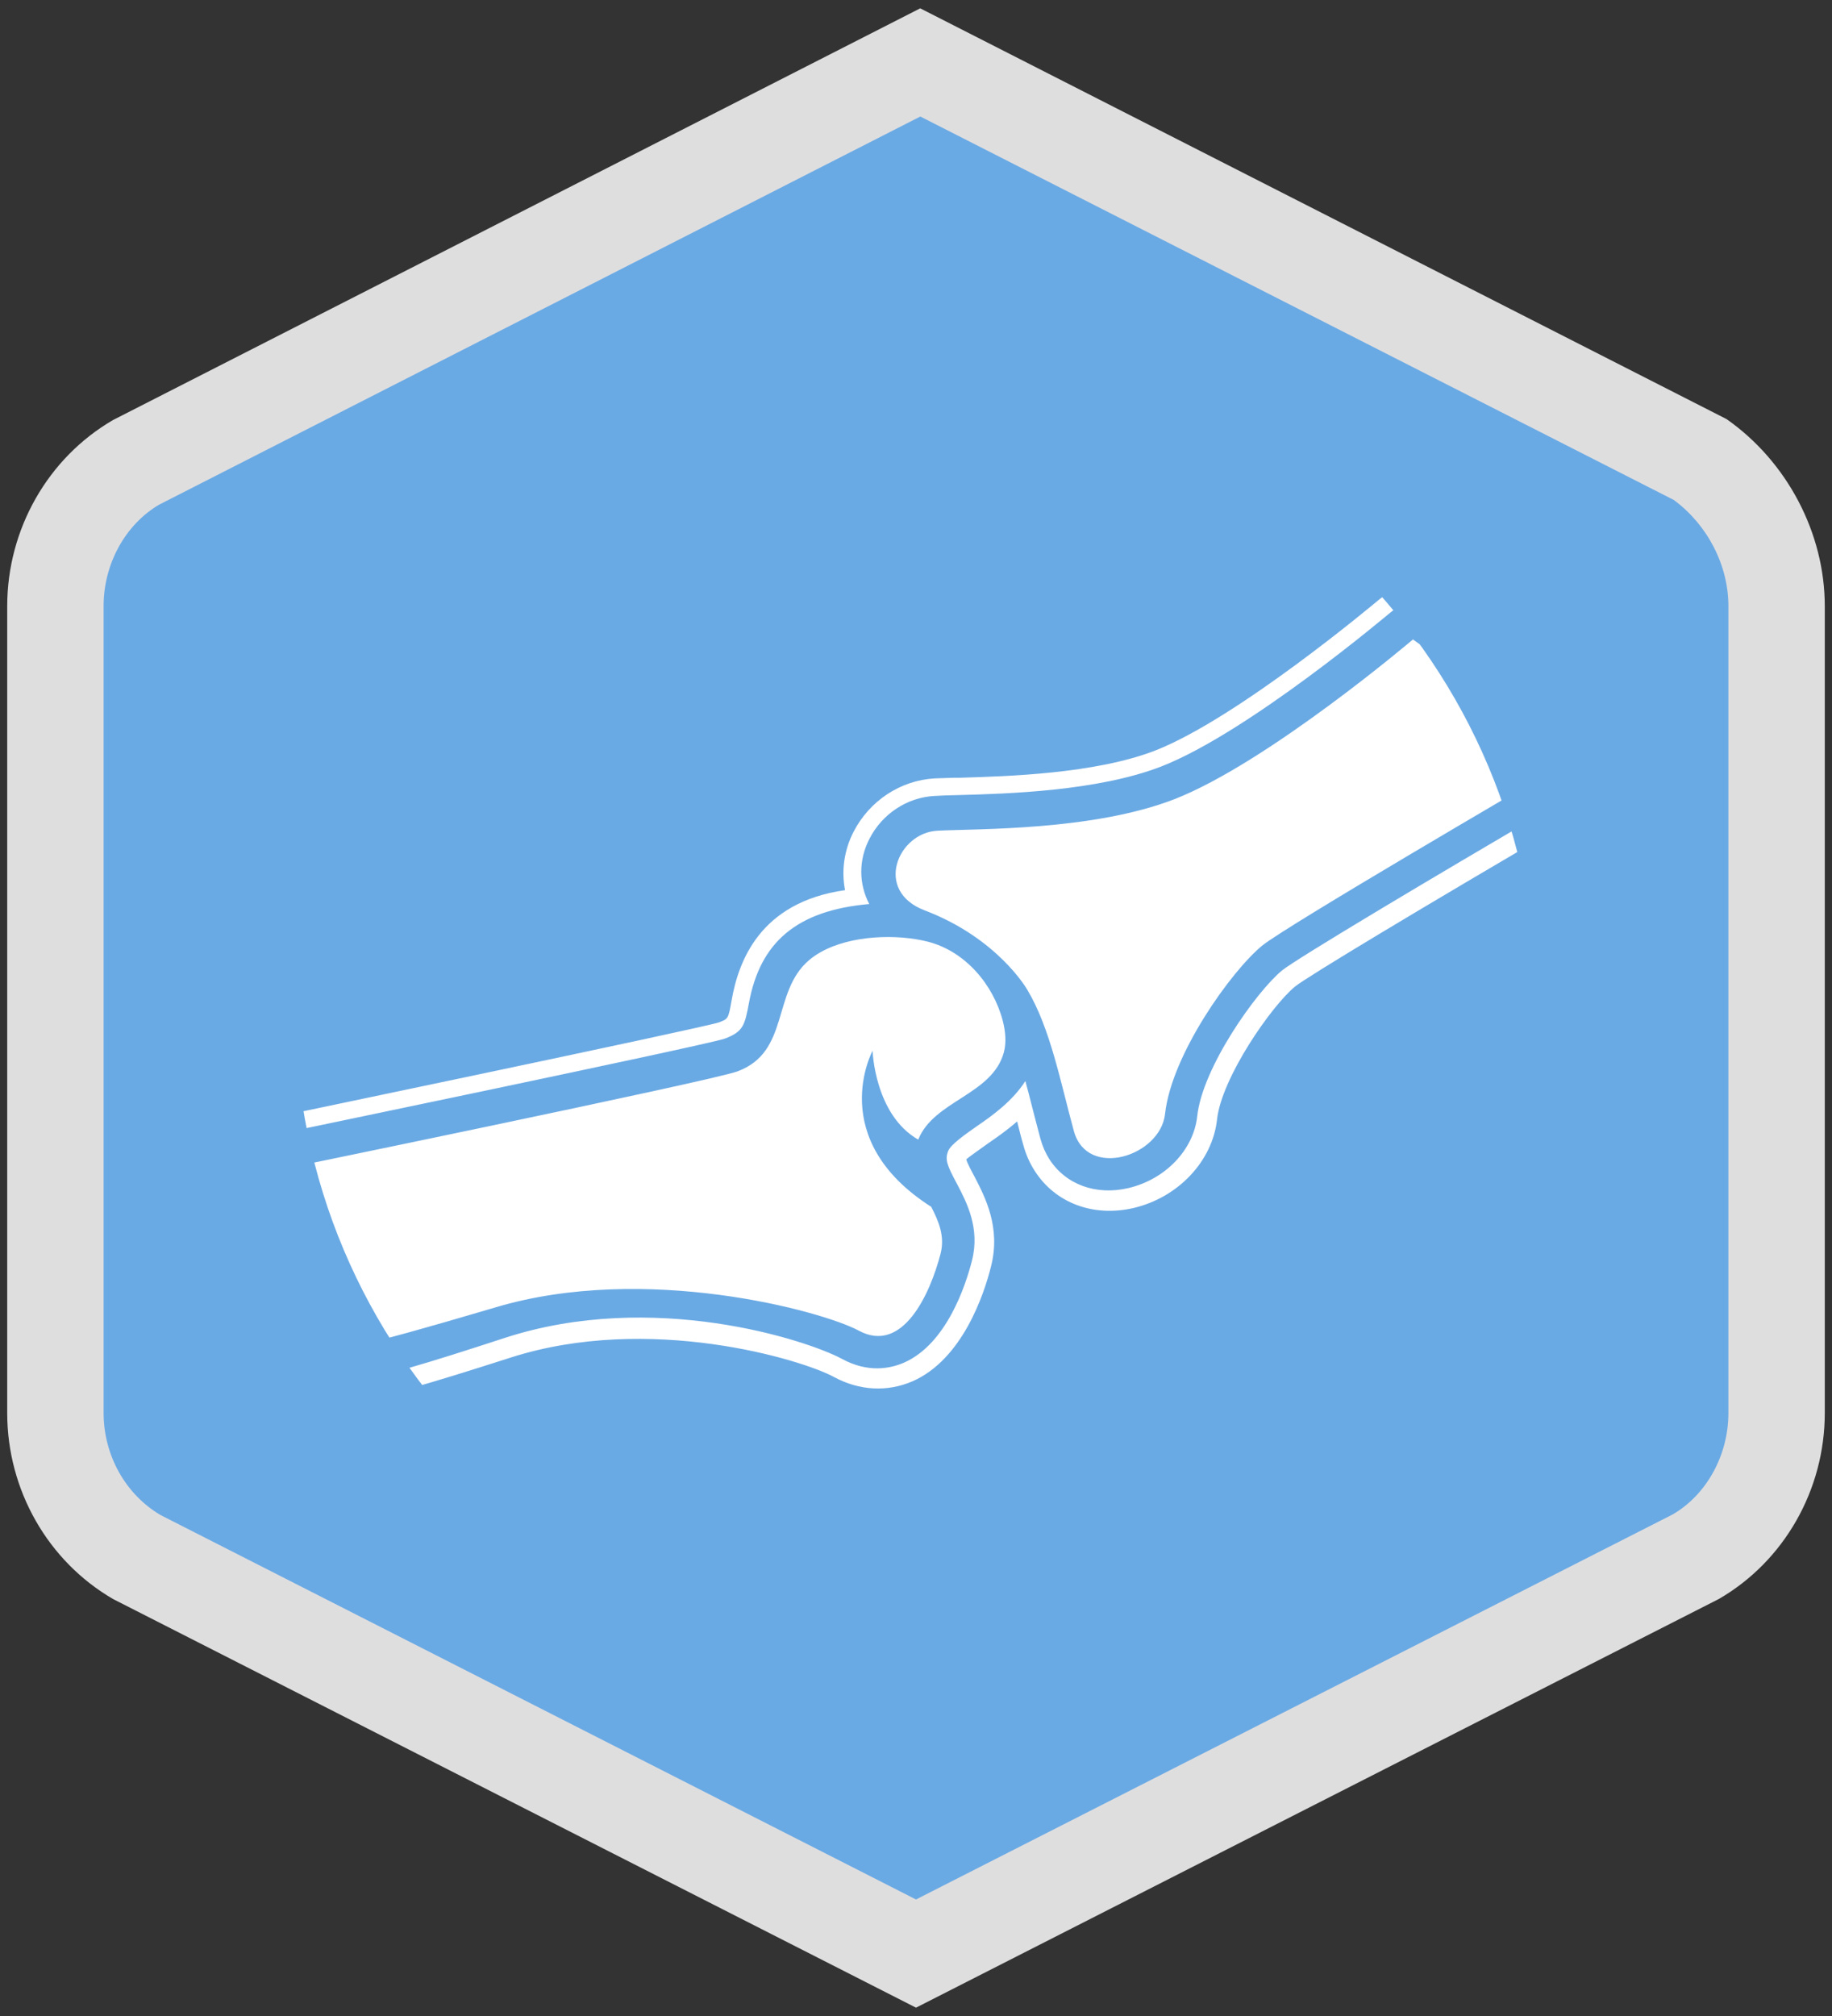
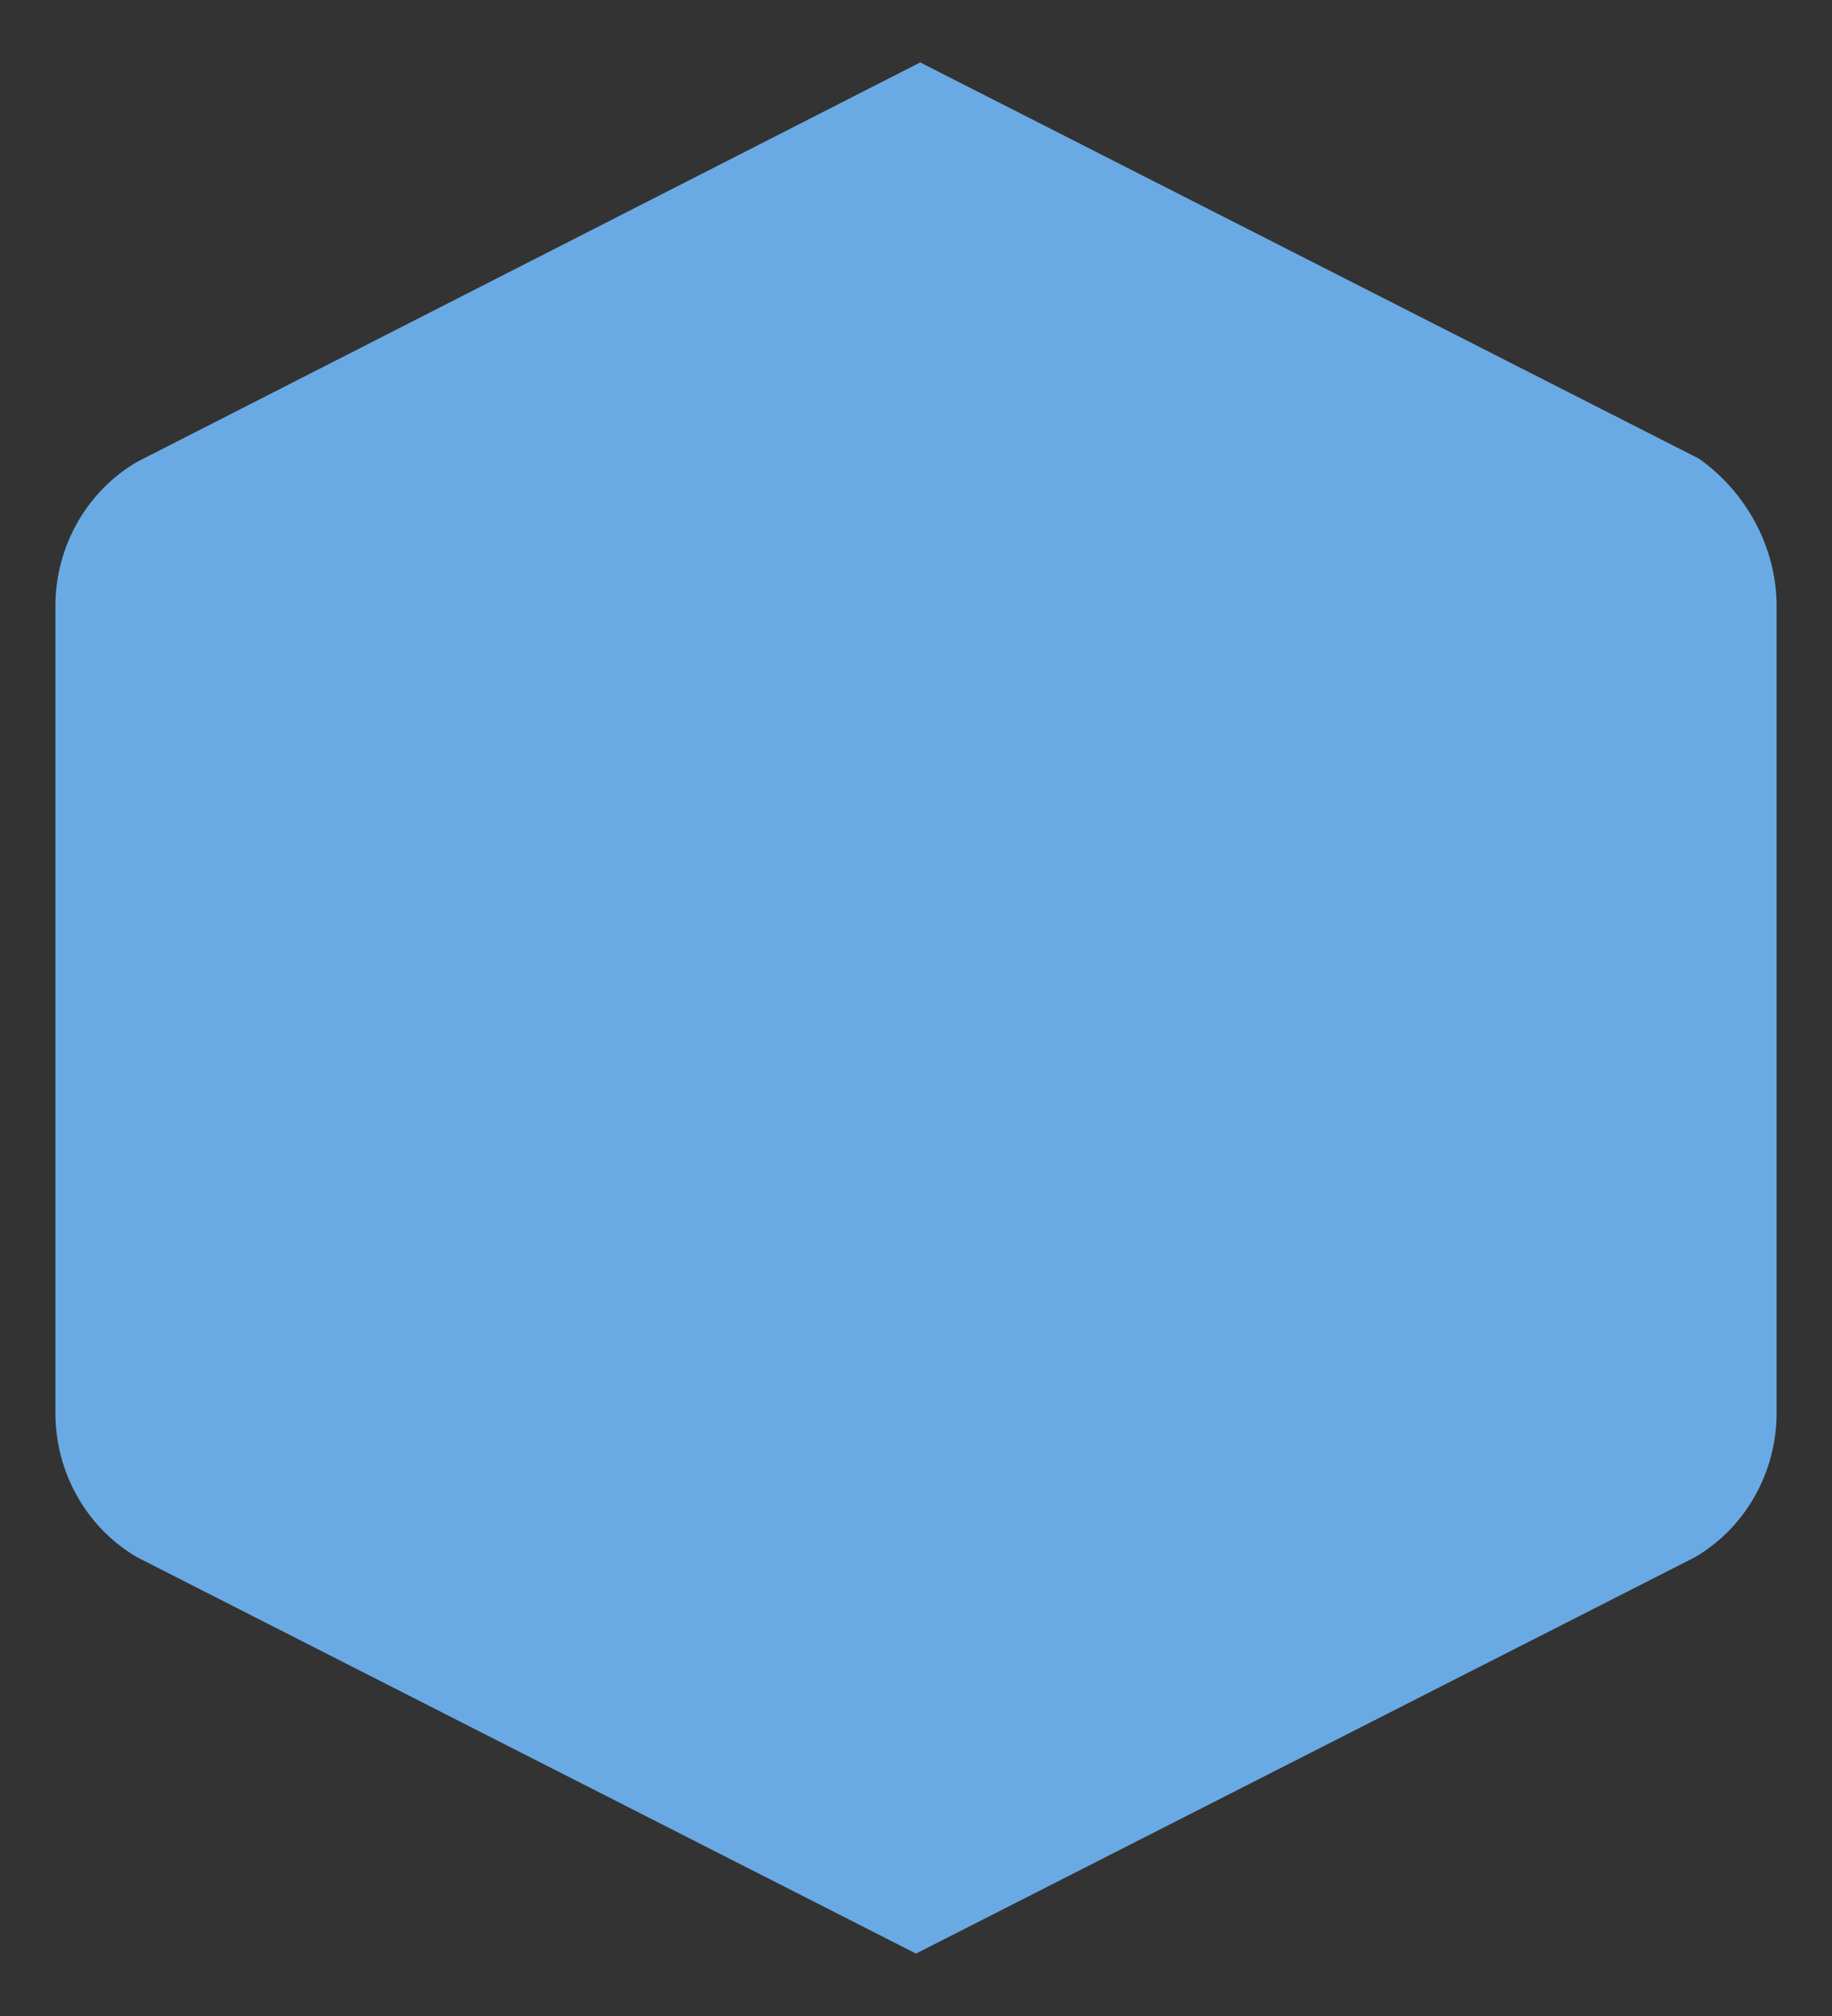
<svg xmlns="http://www.w3.org/2000/svg" xmlns:xlink="http://www.w3.org/1999/xlink" version="1.1" id="Ebene_1" x="0px" y="0px" viewBox="0 0 1650 1815" style="enable-background:new 0 0 1650 1815;" xml:space="preserve">
  <rect x="0" y="0" width="1650" height="1815" fill="#333333" stroke="none" />
  <style type="text/css">
	.st0{fill:#6AAAE4;}
	.st1{fill:#DFDEDF;}
	.st2{clip-path:url(#SVGID_00000052089933915528959030000002153102771932147123_);}
	.st3{fill:#FFFFFF;}
</style>
  <g id="f">
    <g>
      <g>
        <path class="st0" d="M123.7,1402.1L825,1758.8l701.3-356.7c45.5-26.4,73.8-76.2,73.8-130V545.7c0-53.8-28.3-103.6-70-132.8     L828.8,56.2L123.7,415.7c-45.5,26.4-73.8,76.2-73.8,130v726.4C49.9,1325.9,78.1,1375.7,123.7,1402.1L123.7,1402.1z" />
-         <path class="st1" d="M825,1807.5l-723-367.8c-58.9-34.1-95.5-98.3-95.5-167.5V545.7c0-69.2,36.6-133.5,95.4-167.6L828.8,7.5     L1555,377.3c54.6,38.2,88.5,102.7,88.5,168.4v726.4c0,69.2-36.6,133.5-95.5,167.5L825,1807.5L825,1807.5z M144.4,1363.9     L825,1710.1l681.6-346.7c30.1-17.5,50.1-52.9,50.1-91.3V545.7c0-36.8-18.8-73.2-49.2-95.6L828.9,104.9L143.4,454.3     c-30.1,17.6-50.1,52.9-50.1,91.3v726.4C93.3,1310.1,112.9,1345.2,144.4,1363.9L144.4,1363.9z" />
      </g>
      <g>
-         <path class="st0" d="M265.7,907.5c0,309.1,250.4,559.8,559.3,559.8s559.3-250.6,559.3-559.8S1133.9,347.7,825,347.7     S265.7,598.3,265.7,907.5" />
        <g>
          <defs>
            <path id="SVGID_1_" d="M265.7,907.5c0,309.1,250.4,559.8,559.3,559.8s559.3-250.6,559.3-559.8S1133.9,347.7,825,347.7       S265.7,598.3,265.7,907.5" />
          </defs>
          <clipPath id="SVGID_00000090986080238897472050000016625685978163106468_">
            <use xlink:href="#SVGID_1_" style="overflow:visible;" />
          </clipPath>
          <g style="clip-path:url(#SVGID_00000090986080238897472050000016625685978163106468_);">
-             <path class="st3" d="M1287.4,586.3l-14.8-10.6c0,0-130.4,110.8-214.8,143.8c-73.8,28.6-177.9,26.5-213.6,28.4       c-35.6,1.9-57.5,54.2-11.4,71.7c66.1,25.1,92.4,71.4,92.4,71.4c20.9,34.9,30,83.7,42,127.3c12,43.6,77.9,22.7,82.1-15.4       c5.8-53.4,59.5-128.5,87.4-151.5c22-17.9,248.3-149.8,248.3-149.8C1356.8,655,1323.2,612.8,1287.4,586.3 M1399.1,726.5       c-108.4,63.2-231,136.4-244.3,147.1c-23.4,19.2-71.9,87.7-76.5,131.3c-3.3,30.4-28.8,56.9-61.9,64.7       c-29.3,6.9-56.6-3.1-71.3-26c-3.5-5.5-6.2-11.7-8.1-18.6c-2.6-9.5-4.9-19-7.5-28.8c-1.9-7.6-3.9-15.3-6-22.9       c-11.6,18-29.4,30.9-43.8,40.7c-9.8,6.9-23.2,16.2-25.6,22c-3.2,7.7-1.3,12.9,7.7,29.6c8.8,16.8,21.1,40,13.6,69.4       c-5.6,22-22.8,74.8-61,91.7c-12.5,5.5-32.6,9.5-56.1-3.3c-31.6-17-170.4-62.4-303.9-18.8c-145.1,47.4-149.2,44.2-163.4,22       c-0.5-0.8-0.9-1.7-1.3-2.4l-81.7-155c-4.7-8.7-4.6-19.3,0-28.1c4.7-8.9,13-14.8,23-16.1c0,0,405-84,421.7-89.9       c17-6.3,18.1-12.4,21.9-32.4c10-53.7,42.2-83,108.3-88.8c-9.4-18-9.8-39.3,0.1-58.6c11.5-22.6,34-37.4,58.6-38.7       c5.7-0.4,13.2-0.6,22.1-0.8c43.6-1.2,124.7-3.5,182.1-25.7c78.8-30.7,205.1-137.6,206.3-138.5c10.7-9,25.9-9.7,37.2-1.7       c46.5,37.1,86.5,81.7,118.3,131.9l3.5,5.6C1418.1,701.3,1412.9,718.6,1399.1,726.5 M1427.4,681.2l-7.4-11.5       c-30.7-47.9-68.7-90.7-112.9-126.6l-7-5.7c-17.7-12.4-41.6-11.4-58,2.4c-5.3,4.4-127.5,106.8-201.6,135.9       c-54.3,21-133.3,23.2-175.6,24.5h-5c-7.3,0.3-13.4,0.5-18.2,0.6c-30.7,1.8-58.5,20.1-72.9,48c-8.6,16.7-11.1,35.2-7.7,52.6       c-77.5,11-96.2,65.1-102.2,99.4c-2.9,16.6-3.2,16.5-11.2,19.6c-13.8,4.9-417.8,89.1-417.8,89.1c-15.4,1.9-28.8,11.3-36.1,25       c-7.2,13.6-7.1,30,0.2,43.7l81.7,155.1c0,0.5,1,2.4,1.9,3.8c21.1,32.8,28.1,34.5,182.4-14.9c124.5-39.9,262.1,1.7,291.1,17.5       c23,12.4,48.1,13.7,70.9,3.8c45-19.8,64.4-78.7,70.5-103.1c9.1-35.3-5.3-62.6-14.6-80.7c-2.1-3.9-7.3-13.4-7.6-16       c2-1.9,14.4-10.5,19.6-14.3c7.1-4.9,16.7-11.5,26.2-19.8c1.9,7.7,3.6,14.6,5.6,21.4c2.2,8.2,5.7,16.1,10.2,23.1       c18.6,29.1,53,41.9,89.3,33.4c40-9.5,70.7-42.1,74.9-79.4c3.9-37.5,49.1-102.7,70.4-120c10.5-8.6,117-72.6,242.1-145.6       C1429.9,730.2,1438,703.2,1427.4,681.2 M835.7,847.8c-27.8-7.1-69.4-6-96.7,9.5c-3.8,2.1-7.3,4.6-10.5,7.3       c-33.5,28.7-16.9,82.5-64.4,100c-23.5,8.7-428.4,91.8-428.4,91.8l81.5,155c0,0-8.3,6.3,129.5-34.5       c134-39.9,293.4,3.1,326.8,21.1c39.7,21.4,64.3-33.4,73.6-69.2c4.1-15.9-1.7-29.3-8.4-42.3c-95.8-61.1-52.8-140.5-52.8-140.5       s1.8,57.5,41.1,80c14.2-35.3,66.6-40.2,77.1-78.5c2.5-9.2,1.4-19.1-0.9-28.3C894.6,886.2,869.2,856.4,835.7,847.8" />
-           </g>
+             </g>
        </g>
      </g>
    </g>
  </g>
</svg>